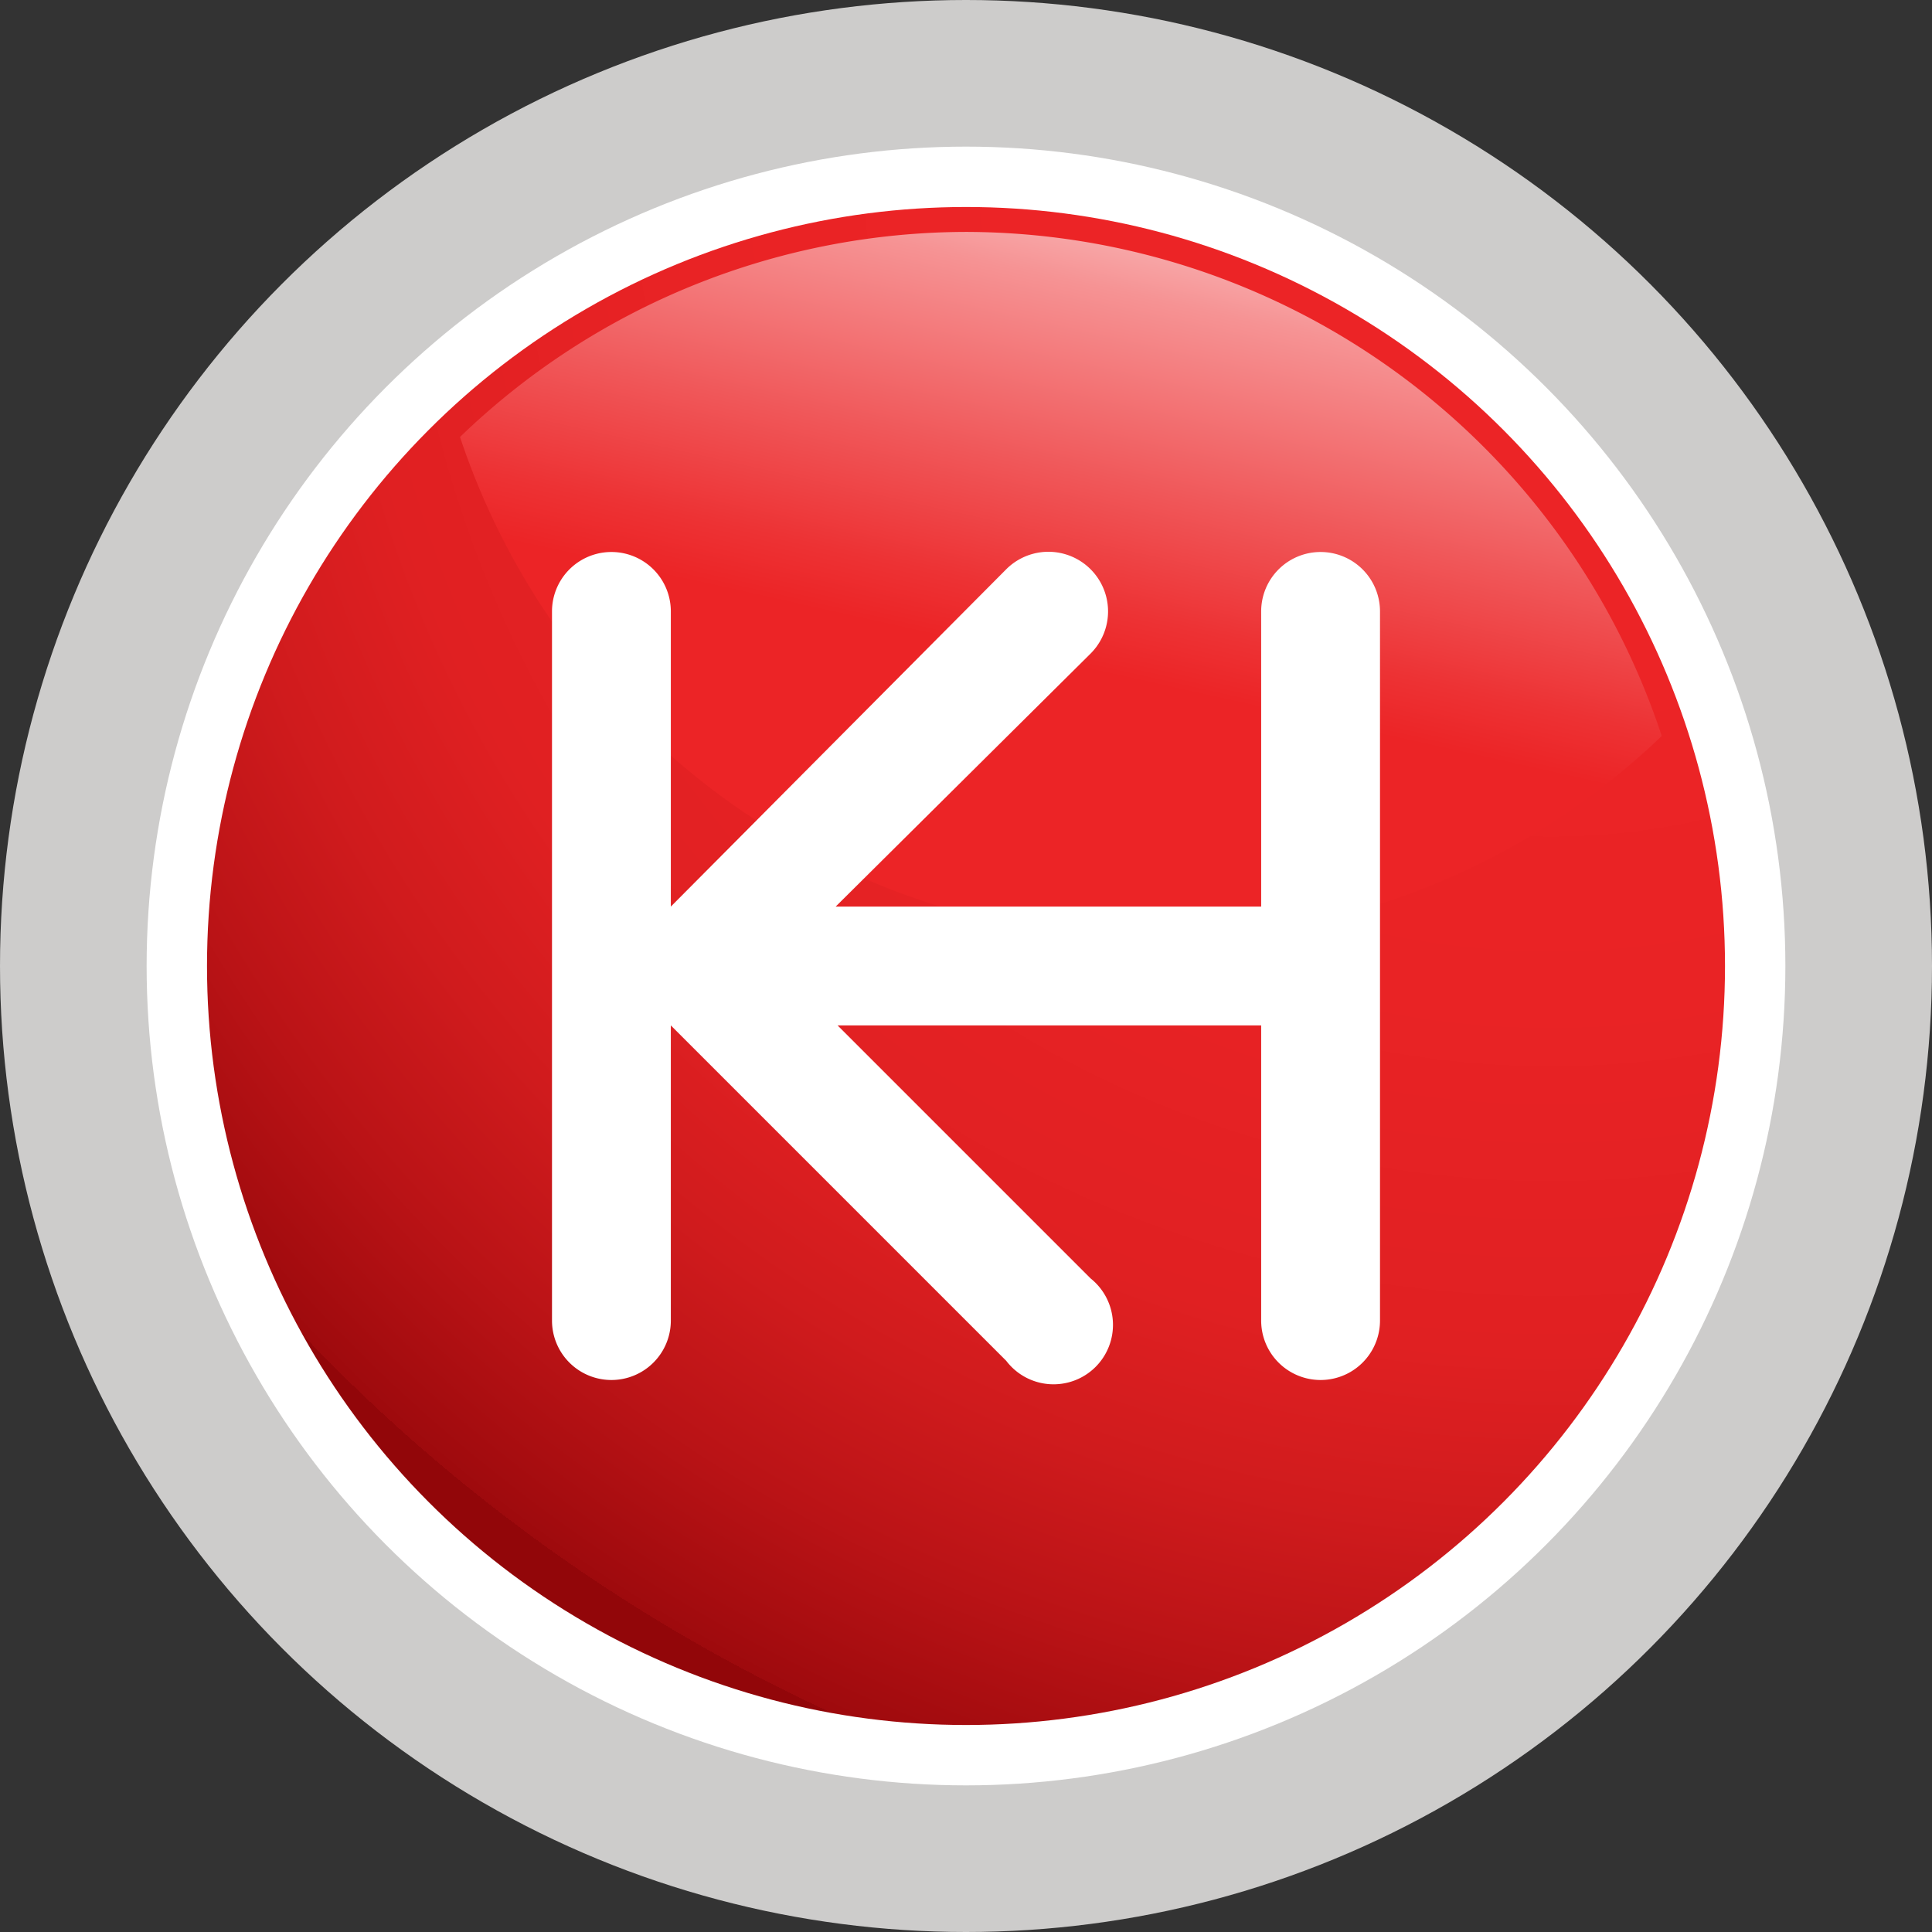
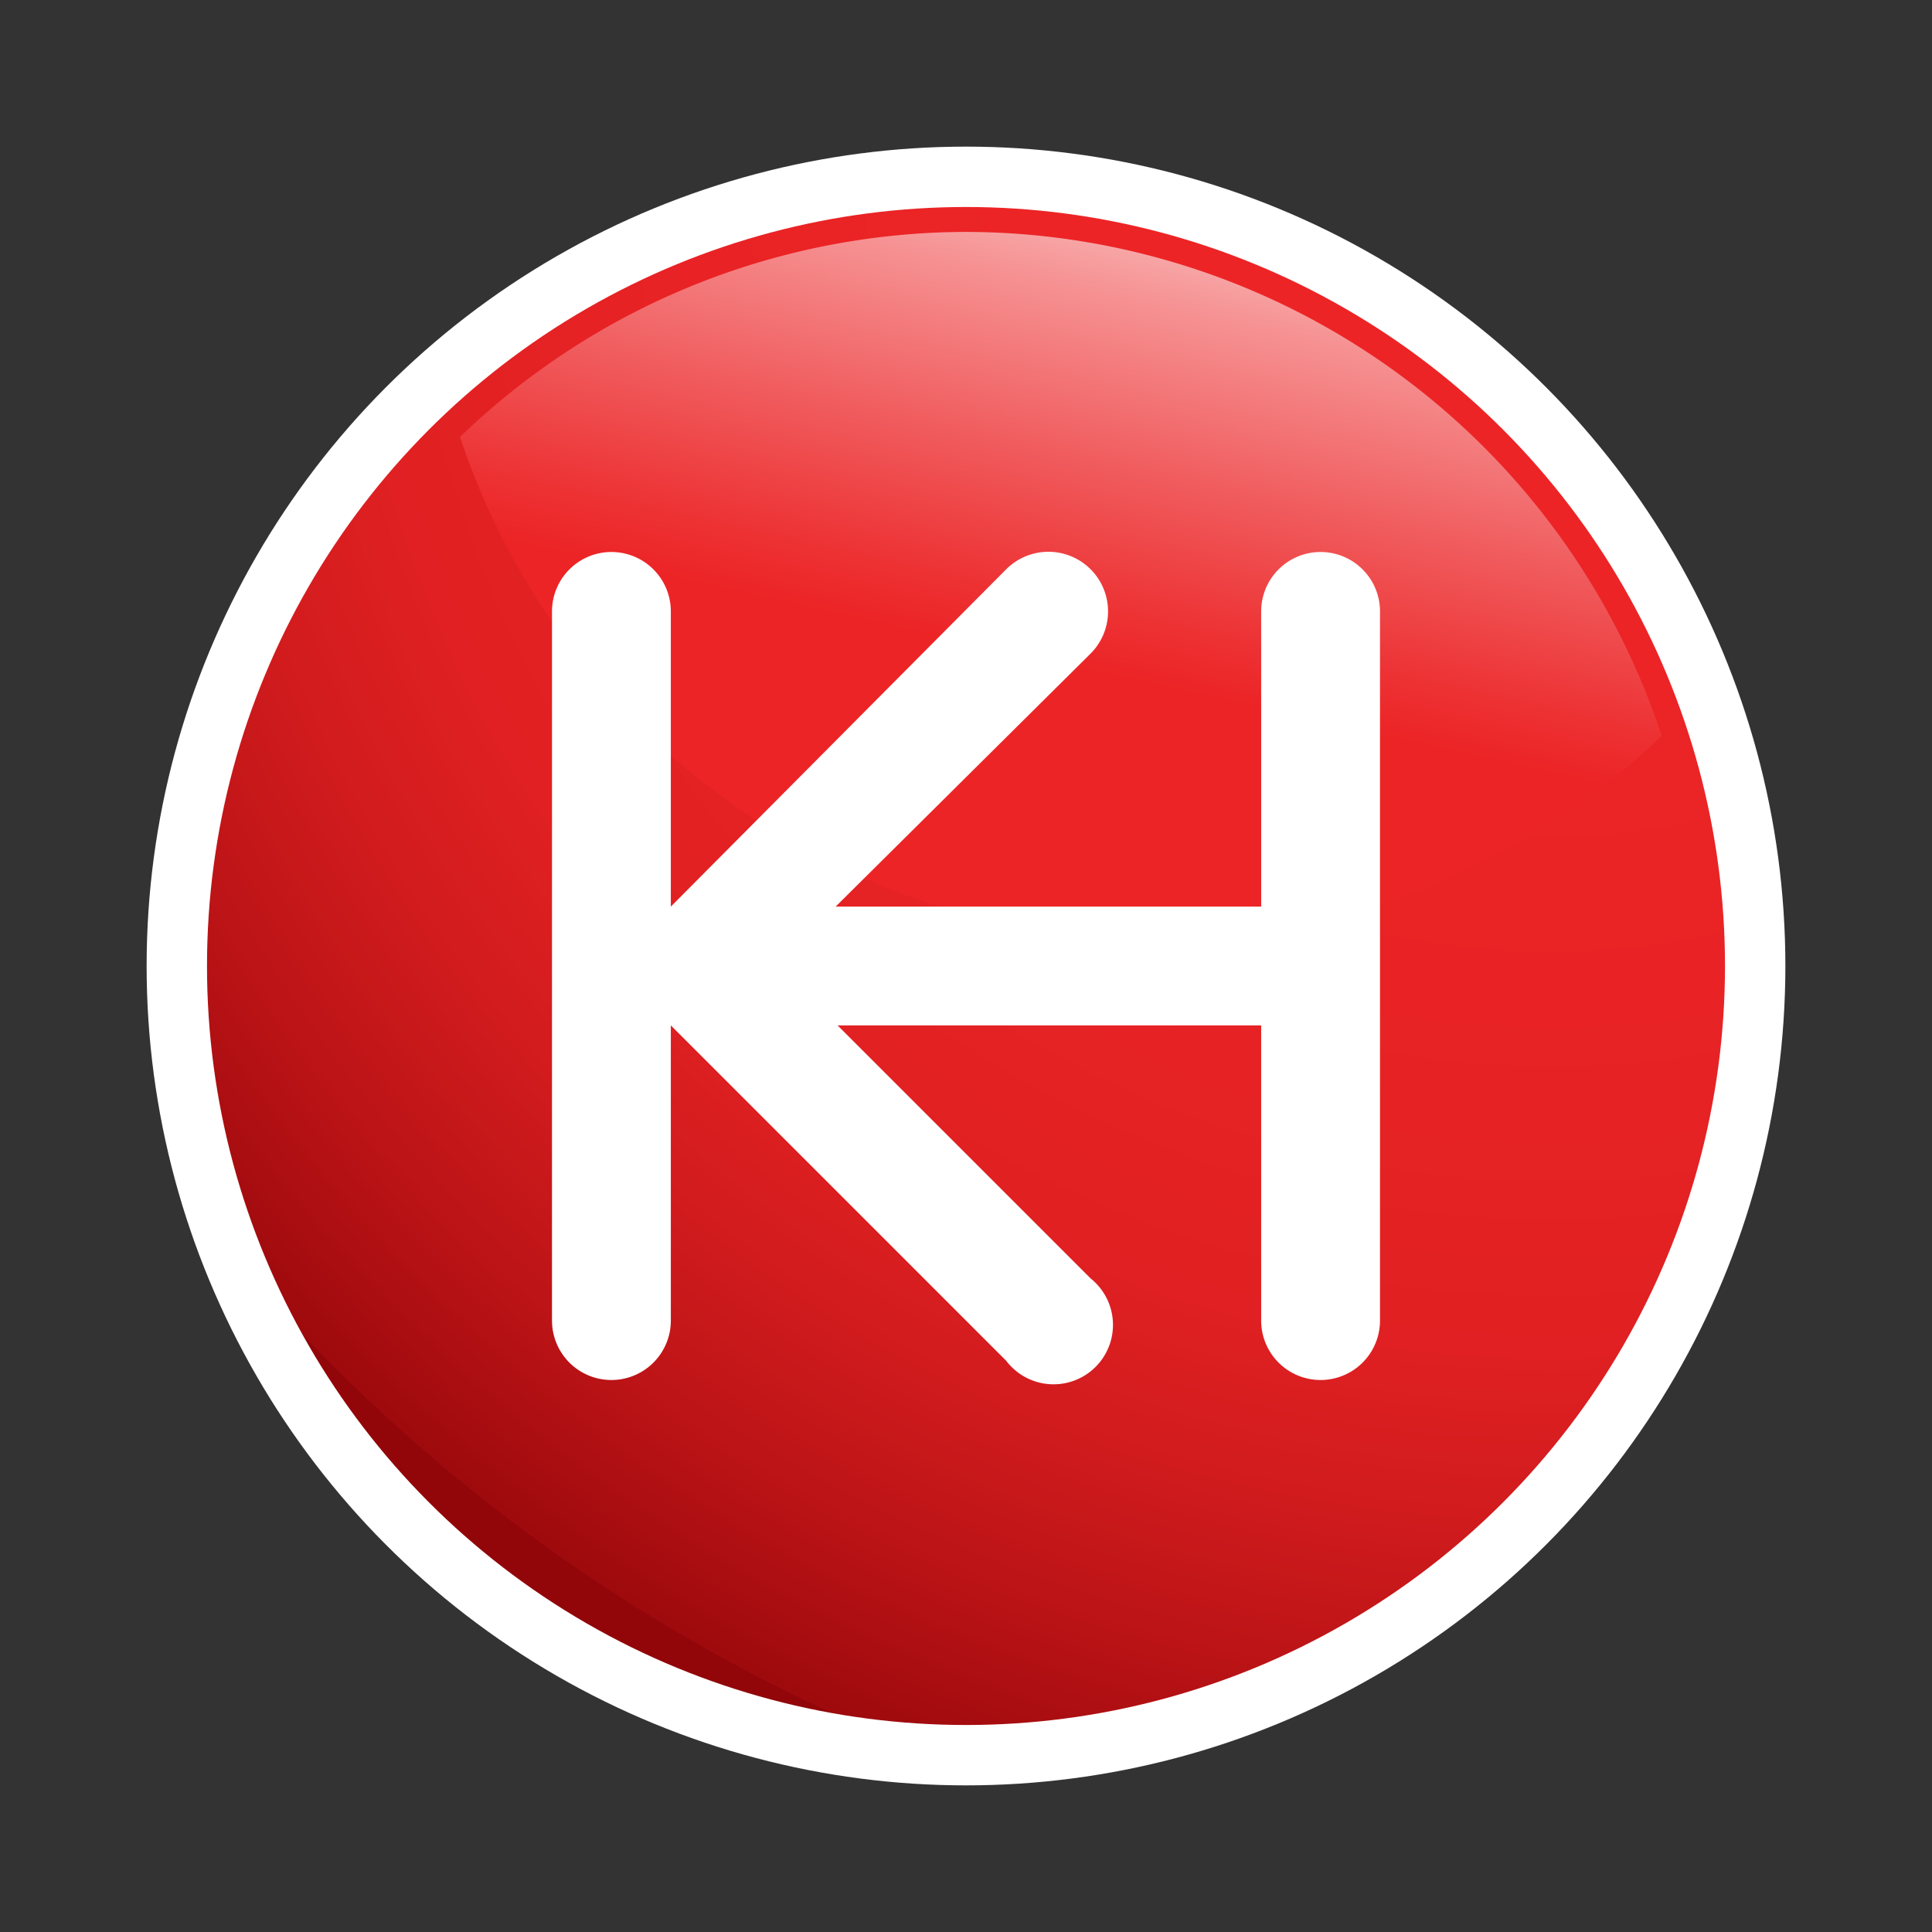
<svg xmlns="http://www.w3.org/2000/svg" viewBox="0 0 1008 1008">
  <rect x="0" y="0" width="1008" height="1008" fill="#333333" stroke="none" />
  <defs>
    <radialGradient id="a" cx="953.1" cy="221" r="898.7" gradientTransform="translate(-144 -144)" gradientUnits="userSpaceOnUse">
      <stop offset=".3" stop-color="#ec2426" />
      <stop offset=".5" stop-color="#e92325" />
      <stop offset=".7" stop-color="#e02022" />
      <stop offset=".8" stop-color="#d01b1d" />
      <stop offset=".9" stop-color="#ba1316" />
      <stop offset="1" stop-color="#9e0a0d" />
      <stop offset="1" stop-color="#920609" />
    </radialGradient>
    <linearGradient id="b" x1="544.9" x2="616.2" y1="344.6" y2="24.9" gradientUnits="userSpaceOnUse">
      <stop offset="0" stop-color="#ec2426" />
      <stop offset=".1" stop-color="#ed3234" />
      <stop offset=".3" stop-color="#f05759" />
      <stop offset=".6" stop-color="#f69394" />
      <stop offset=".9" stop-color="#fde5e5" />
      <stop offset="1" stop-color="#fff" />
    </linearGradient>
  </defs>
-   <circle cx="504" cy="504" r="504" fill="#cdcccb" />
  <circle cx="504" cy="504" r="427.5" fill="#fff" />
  <circle cx="504" cy="504" r="396" fill="url(#a)" />
  <path fill="url(#b)" d="M867 384a383 383 0 0 0-363-263 381 381 0 0 0-264 107 383 383 0 0 0 363 262 381 381 0 0 0 264-106z" />
  <path fill="#fff" d="M689 288a31 31 0 0 0-31 31v154H436l133-132a31 31 0 1 0-44-44L350 473V319a31 31 0 1 0-62 0v370a31 31 0 1 0 62 0V535l175 175a31 31 0 1 0 44-43L437 535h221v154a31 31 0 1 0 62 0V319a31 31 0 0 0-31-31z" />
</svg>